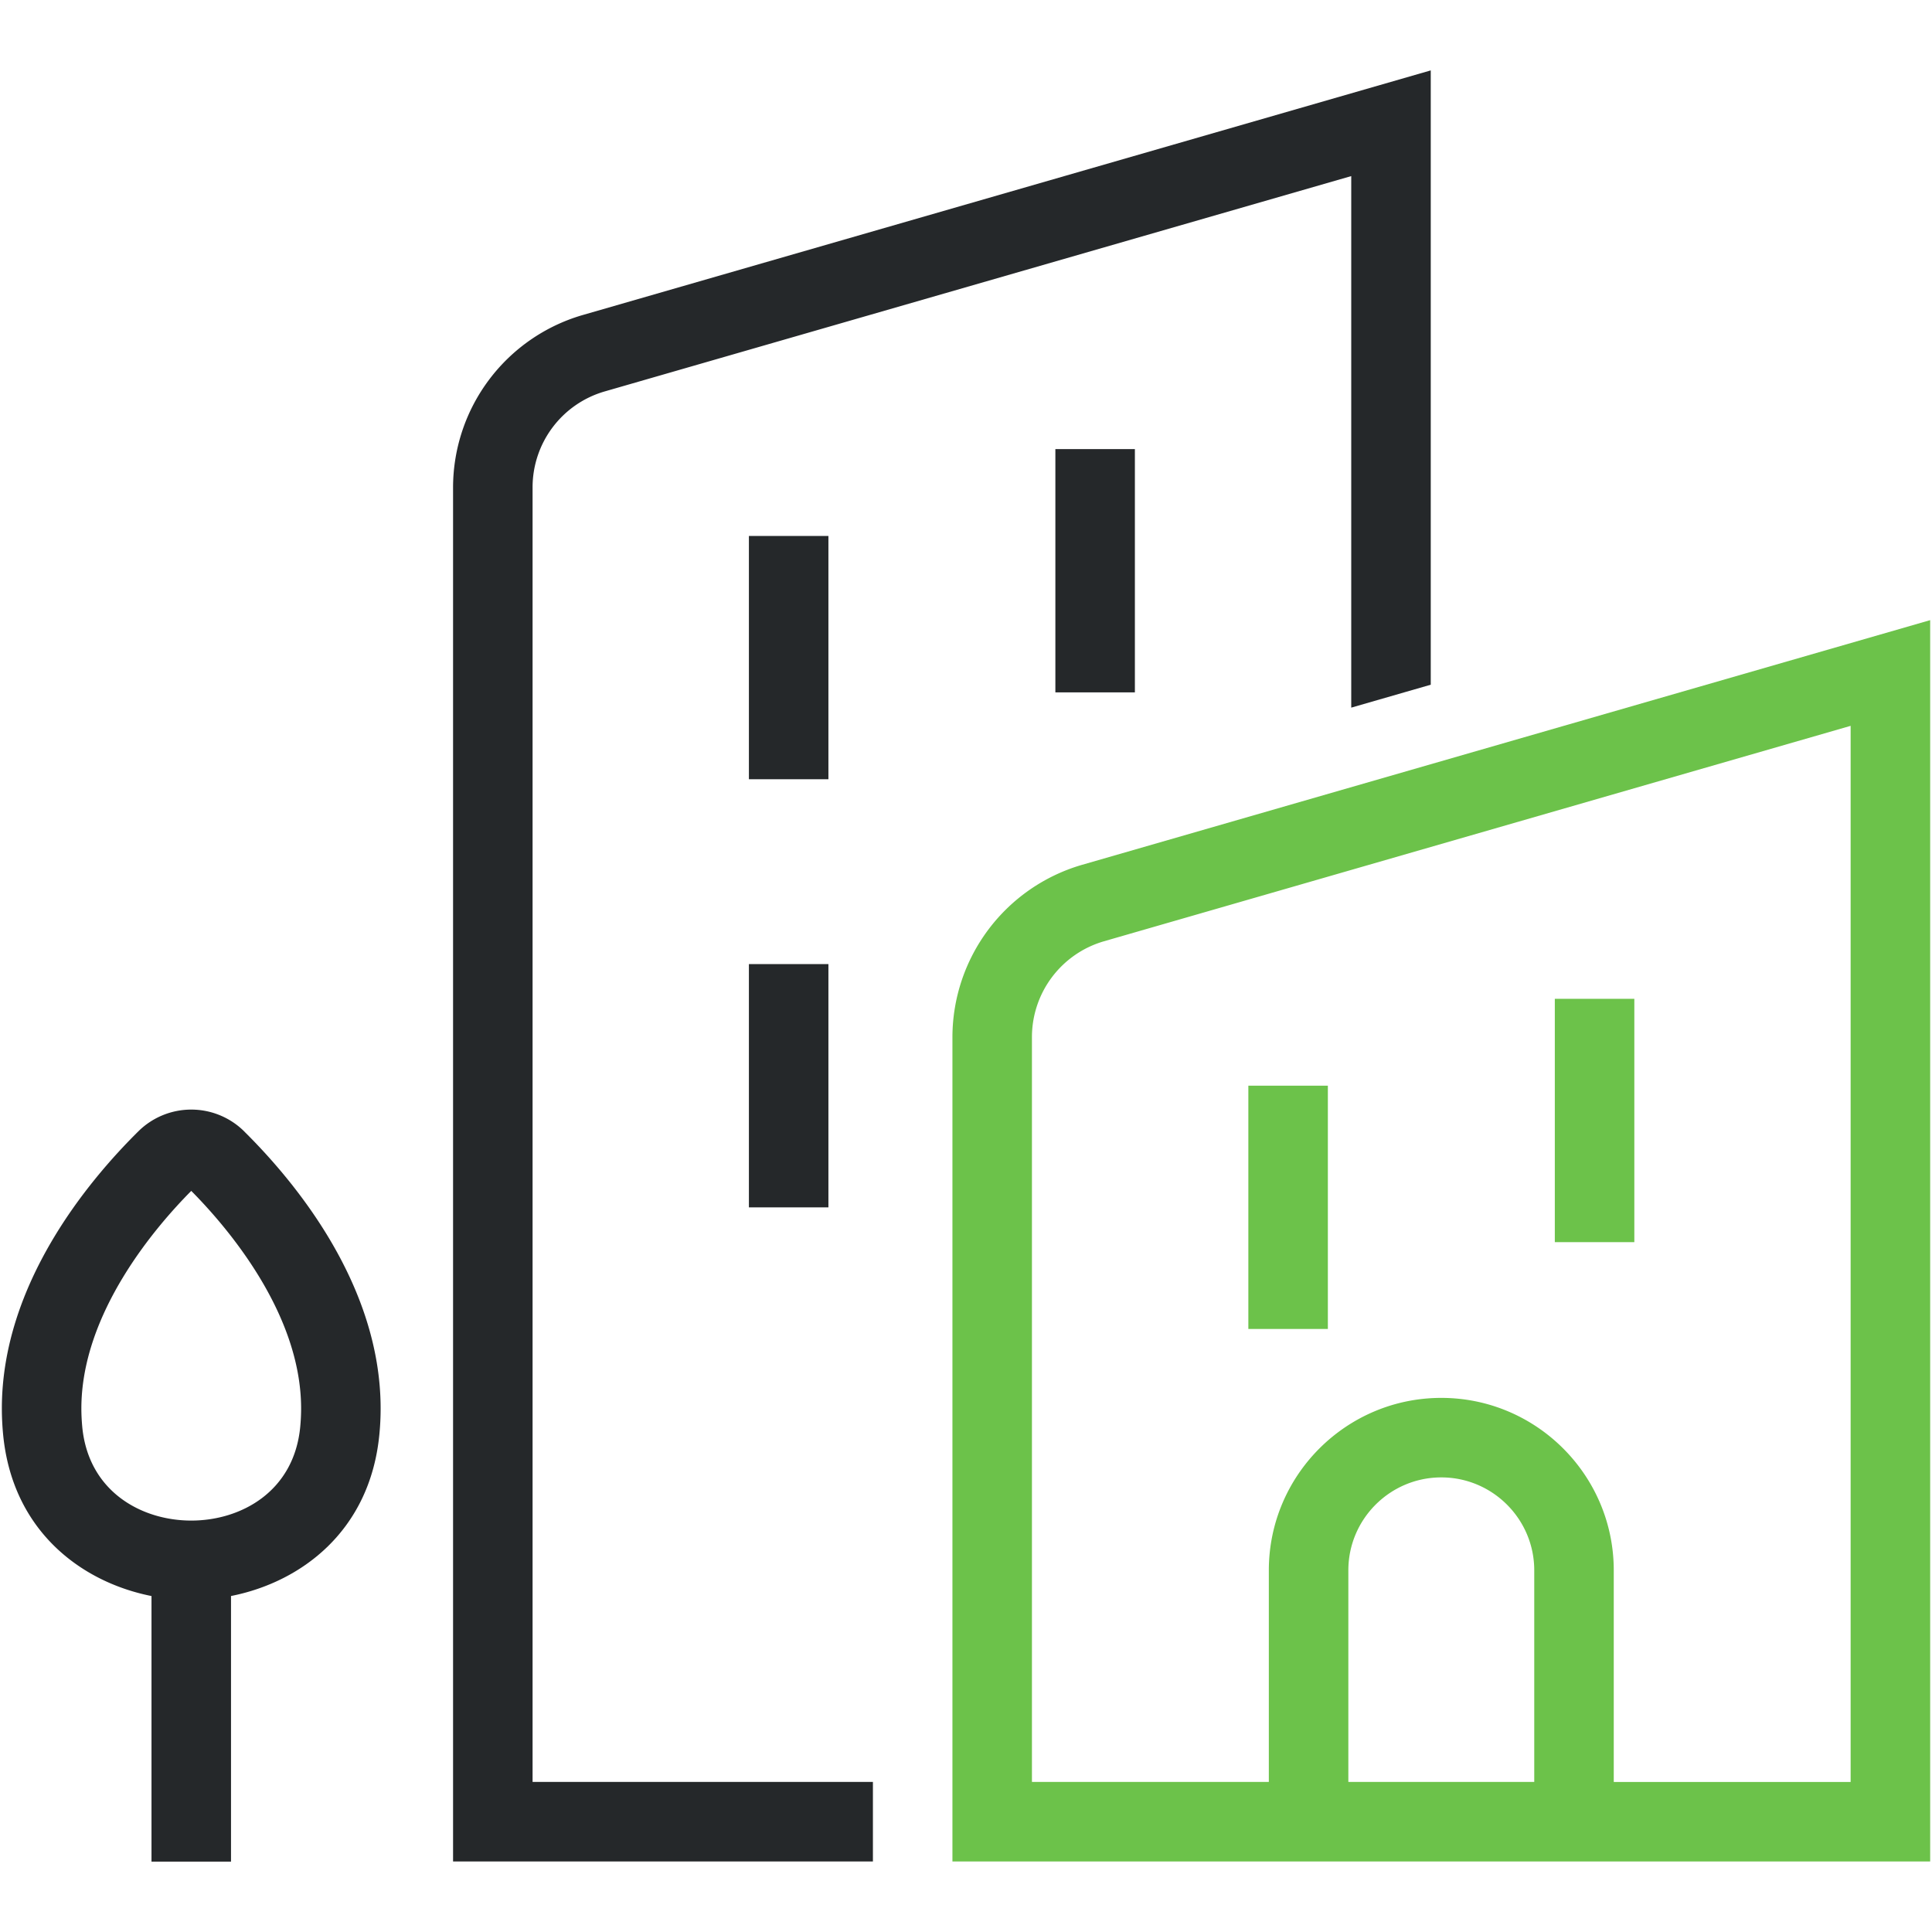
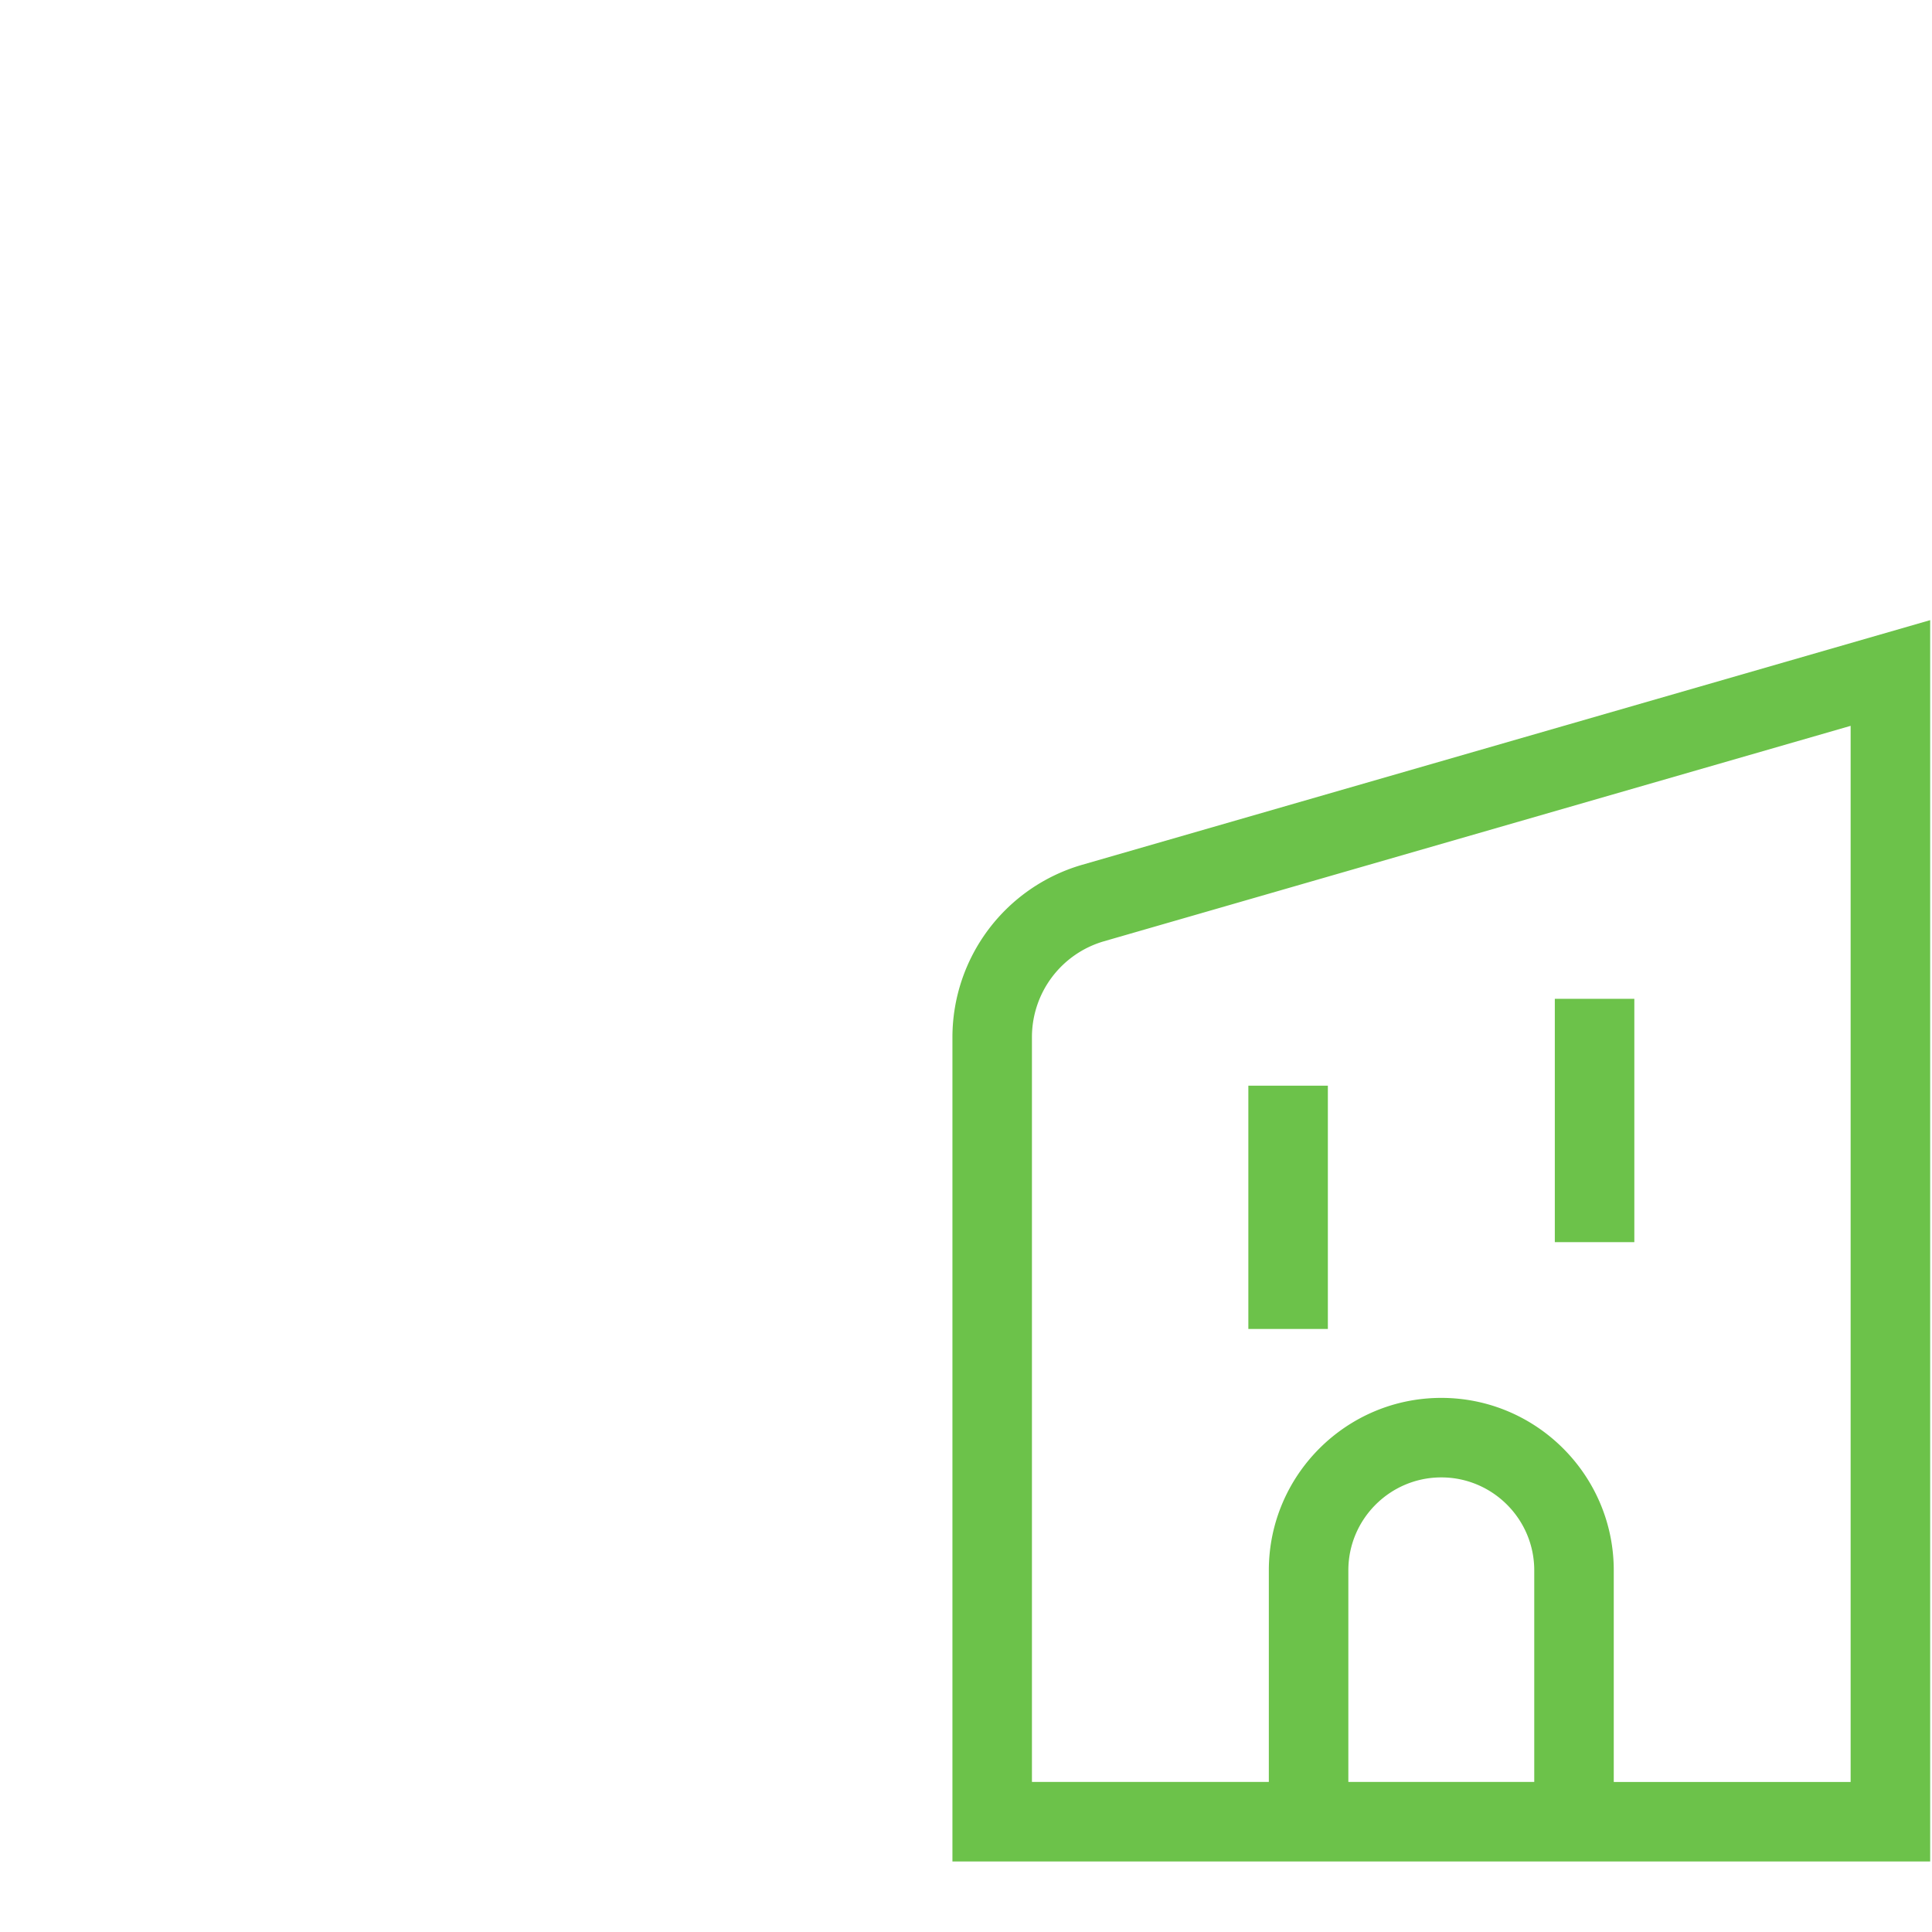
<svg xmlns="http://www.w3.org/2000/svg" viewBox="0 0 72.894 72.894">
  <path fill="#6cc24a" d="M40.815 32.633a6.78 6.78 0 0 0-4.88 6.484v31.115h36.89V23.398l-32.01 9.235Zm10.058 34.6v-7.984c0-1.934 1.573-3.507 3.507-3.507s3.507 1.573 3.507 3.507v7.983h-7.014Zm18.951 0h-8.937v-7.984c0-3.588-2.92-6.507-6.507-6.507s-6.507 2.919-6.507 6.507v7.983h-8.938V39.117a3.765 3.765 0 0 1 2.711-3.601l28.178-8.13v39.846ZM50.1 50.142h-3v-9.18h3v9.18Zm11.563-3.276h-3v-9.18h3v9.18Z" />
-   <path fill="#25282a" d="M53.982 2.656v23.178l-3 .865V6.644l-28.178 8.128a3.766 3.766 0 0 0-2.71 3.603v48.857h12.841v3H17.094V18.375a6.782 6.782 0 0 1 4.878-6.485l32.01-9.234ZM31.256 20.221h-3v9.18h3v-9.18Zm8.563 5.903h3v-9.179h-3v9.179Zm-11.563 19.43h3v-9.18h-3v9.18ZM9.204 42.679c1.926 1.902 5.157 5.792 5.157 10.463 0 .332-.016.659-.048.983-.35 3.615-2.925 5.564-5.597 6.092v10.021h-3v-10.02C3.044 59.688.467 57.74.118 54.127a10.336 10.336 0 0 1-.048-.986c0-4.671 3.232-8.561 5.158-10.464a2.838 2.838 0 0 1 3.976 0Zm2.157 10.463c0-3.603-2.806-6.86-4.145-8.21-1.34 1.35-4.146 4.608-4.146 8.21 0 .236.013.47.034.7.237 2.437 2.236 3.529 4.112 3.529s3.875-1.092 4.111-3.532c.022-.228.034-.461.034-.697Z" />
-   <path fill="none" d="M0 0h72.894v72.894H0z" />
</svg>